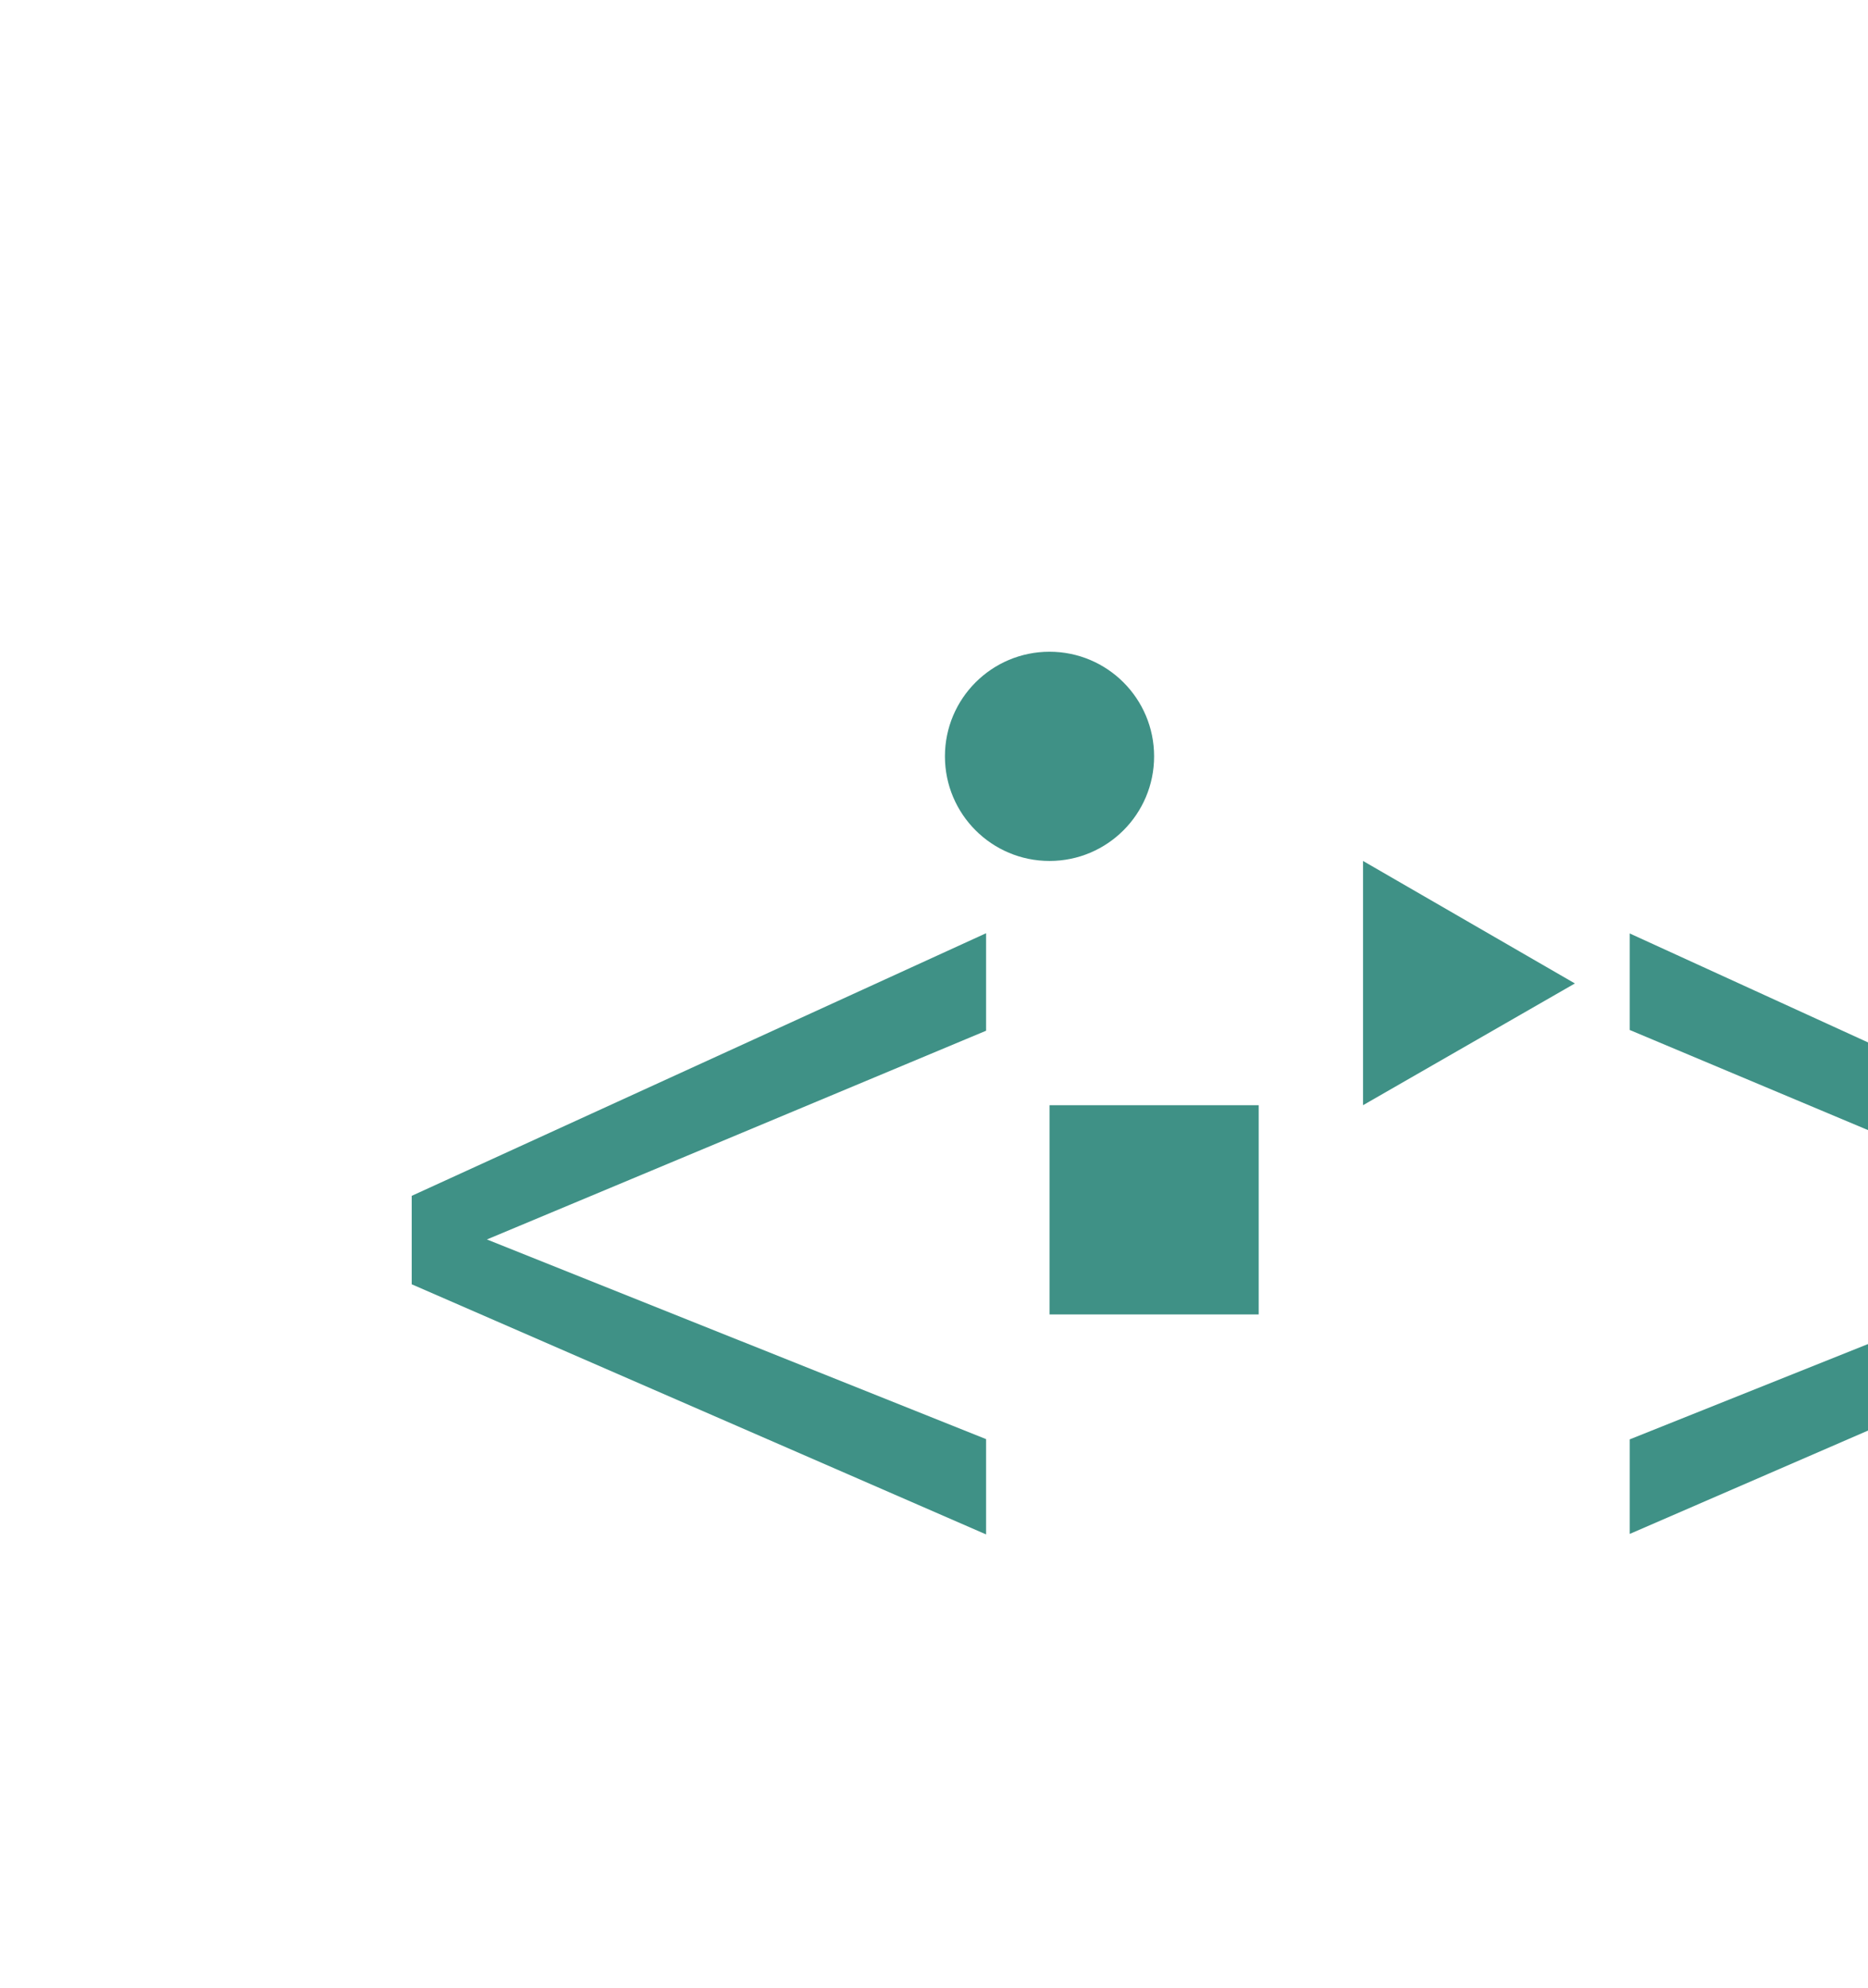
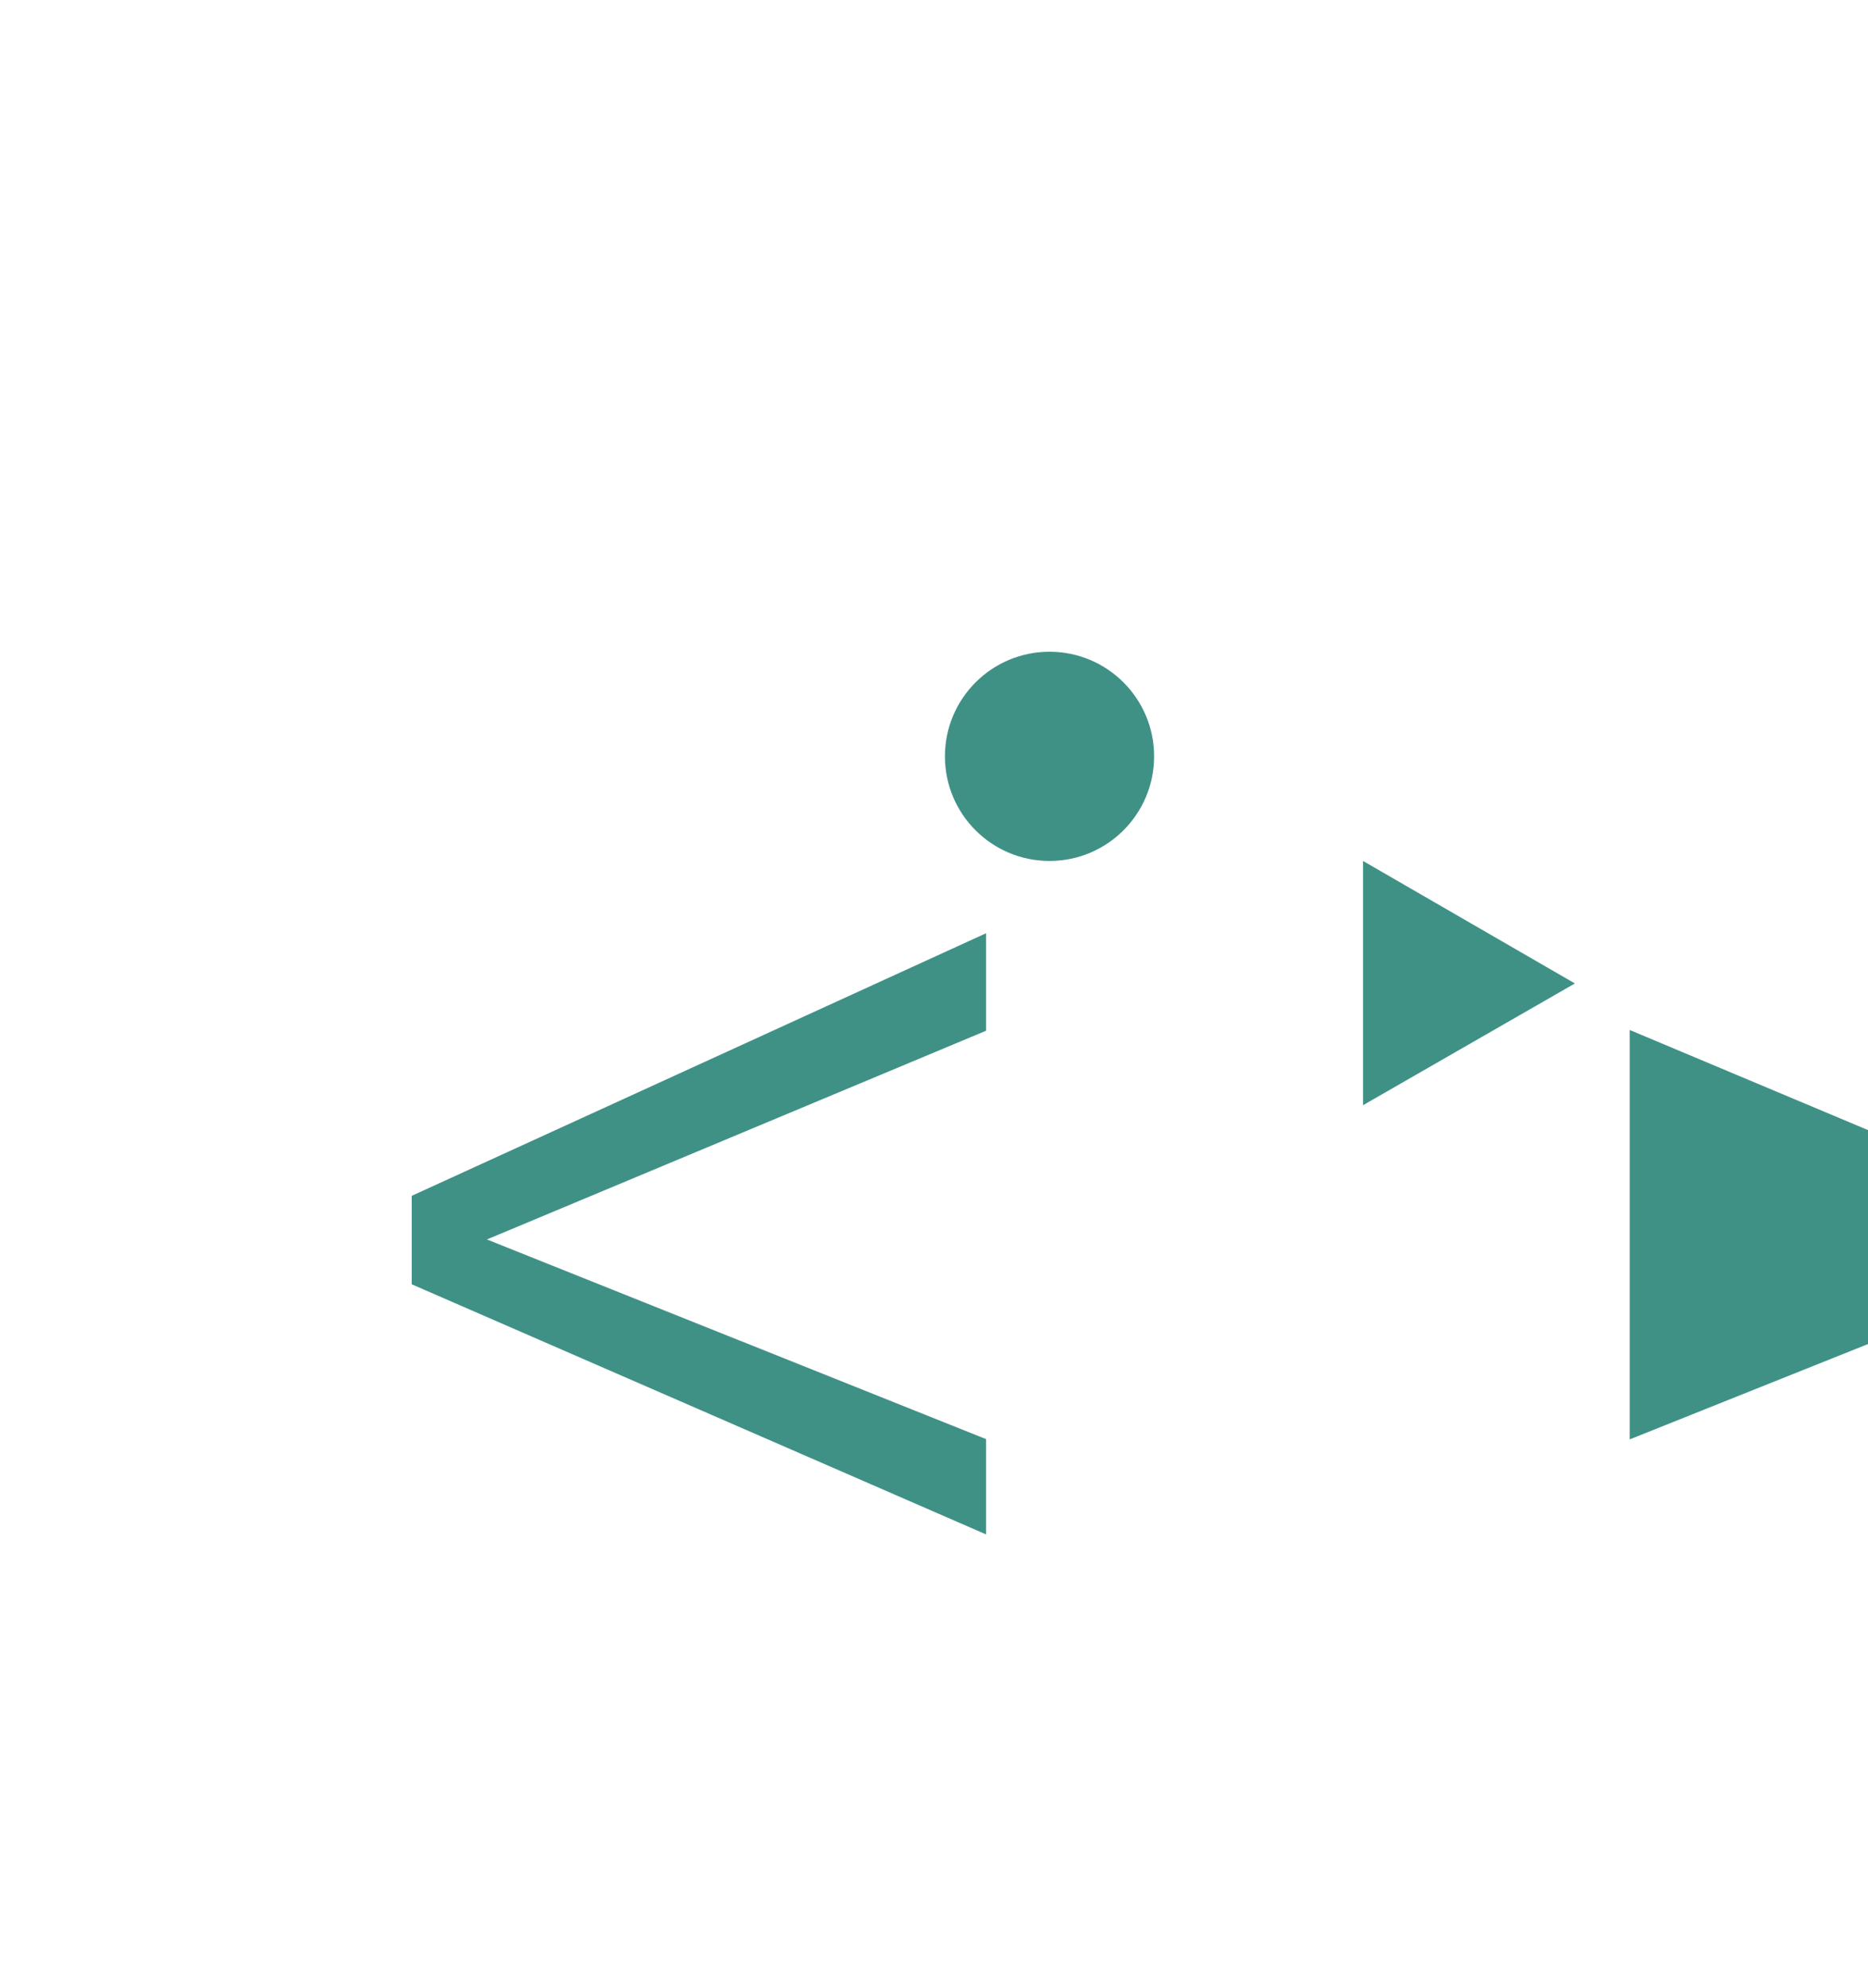
<svg xmlns="http://www.w3.org/2000/svg" width="846" height="900" viewBox="0 0 846 900" fill="none">
  <path d="M617.303 500.425L713.254 445.295L617.303 389.832V500.425Z" fill="#3F9186" />
  <path d="M475.318 389.832C501.477 389.832 522.683 368.626 522.683 342.467C522.683 316.308 501.477 295.102 475.318 295.102C449.158 295.102 427.952 316.308 427.952 342.467C427.952 368.626 449.158 389.832 475.318 389.832Z" fill="#3F9186" />
-   <path d="M570.048 500.426H475.317V595.157H570.048V500.426Z" fill="#3F9186" />
  <path d="M186.467 581.622V541.467L446.588 422.555V466.703L220.521 561.212L446.588 651.617V694.767L186.467 581.512V581.622Z" fill="#3F9186" />
-   <path d="M738.102 651.726L964.169 561.321L738.102 466.369V422.664L998.223 541.577V581.732L738.102 694.544V651.837V651.726Z" fill="#3F9186" />
+   <path d="M738.102 651.726L964.169 561.321L738.102 466.369V422.664V581.732L738.102 694.544V651.837V651.726Z" fill="#3F9186" />
</svg>